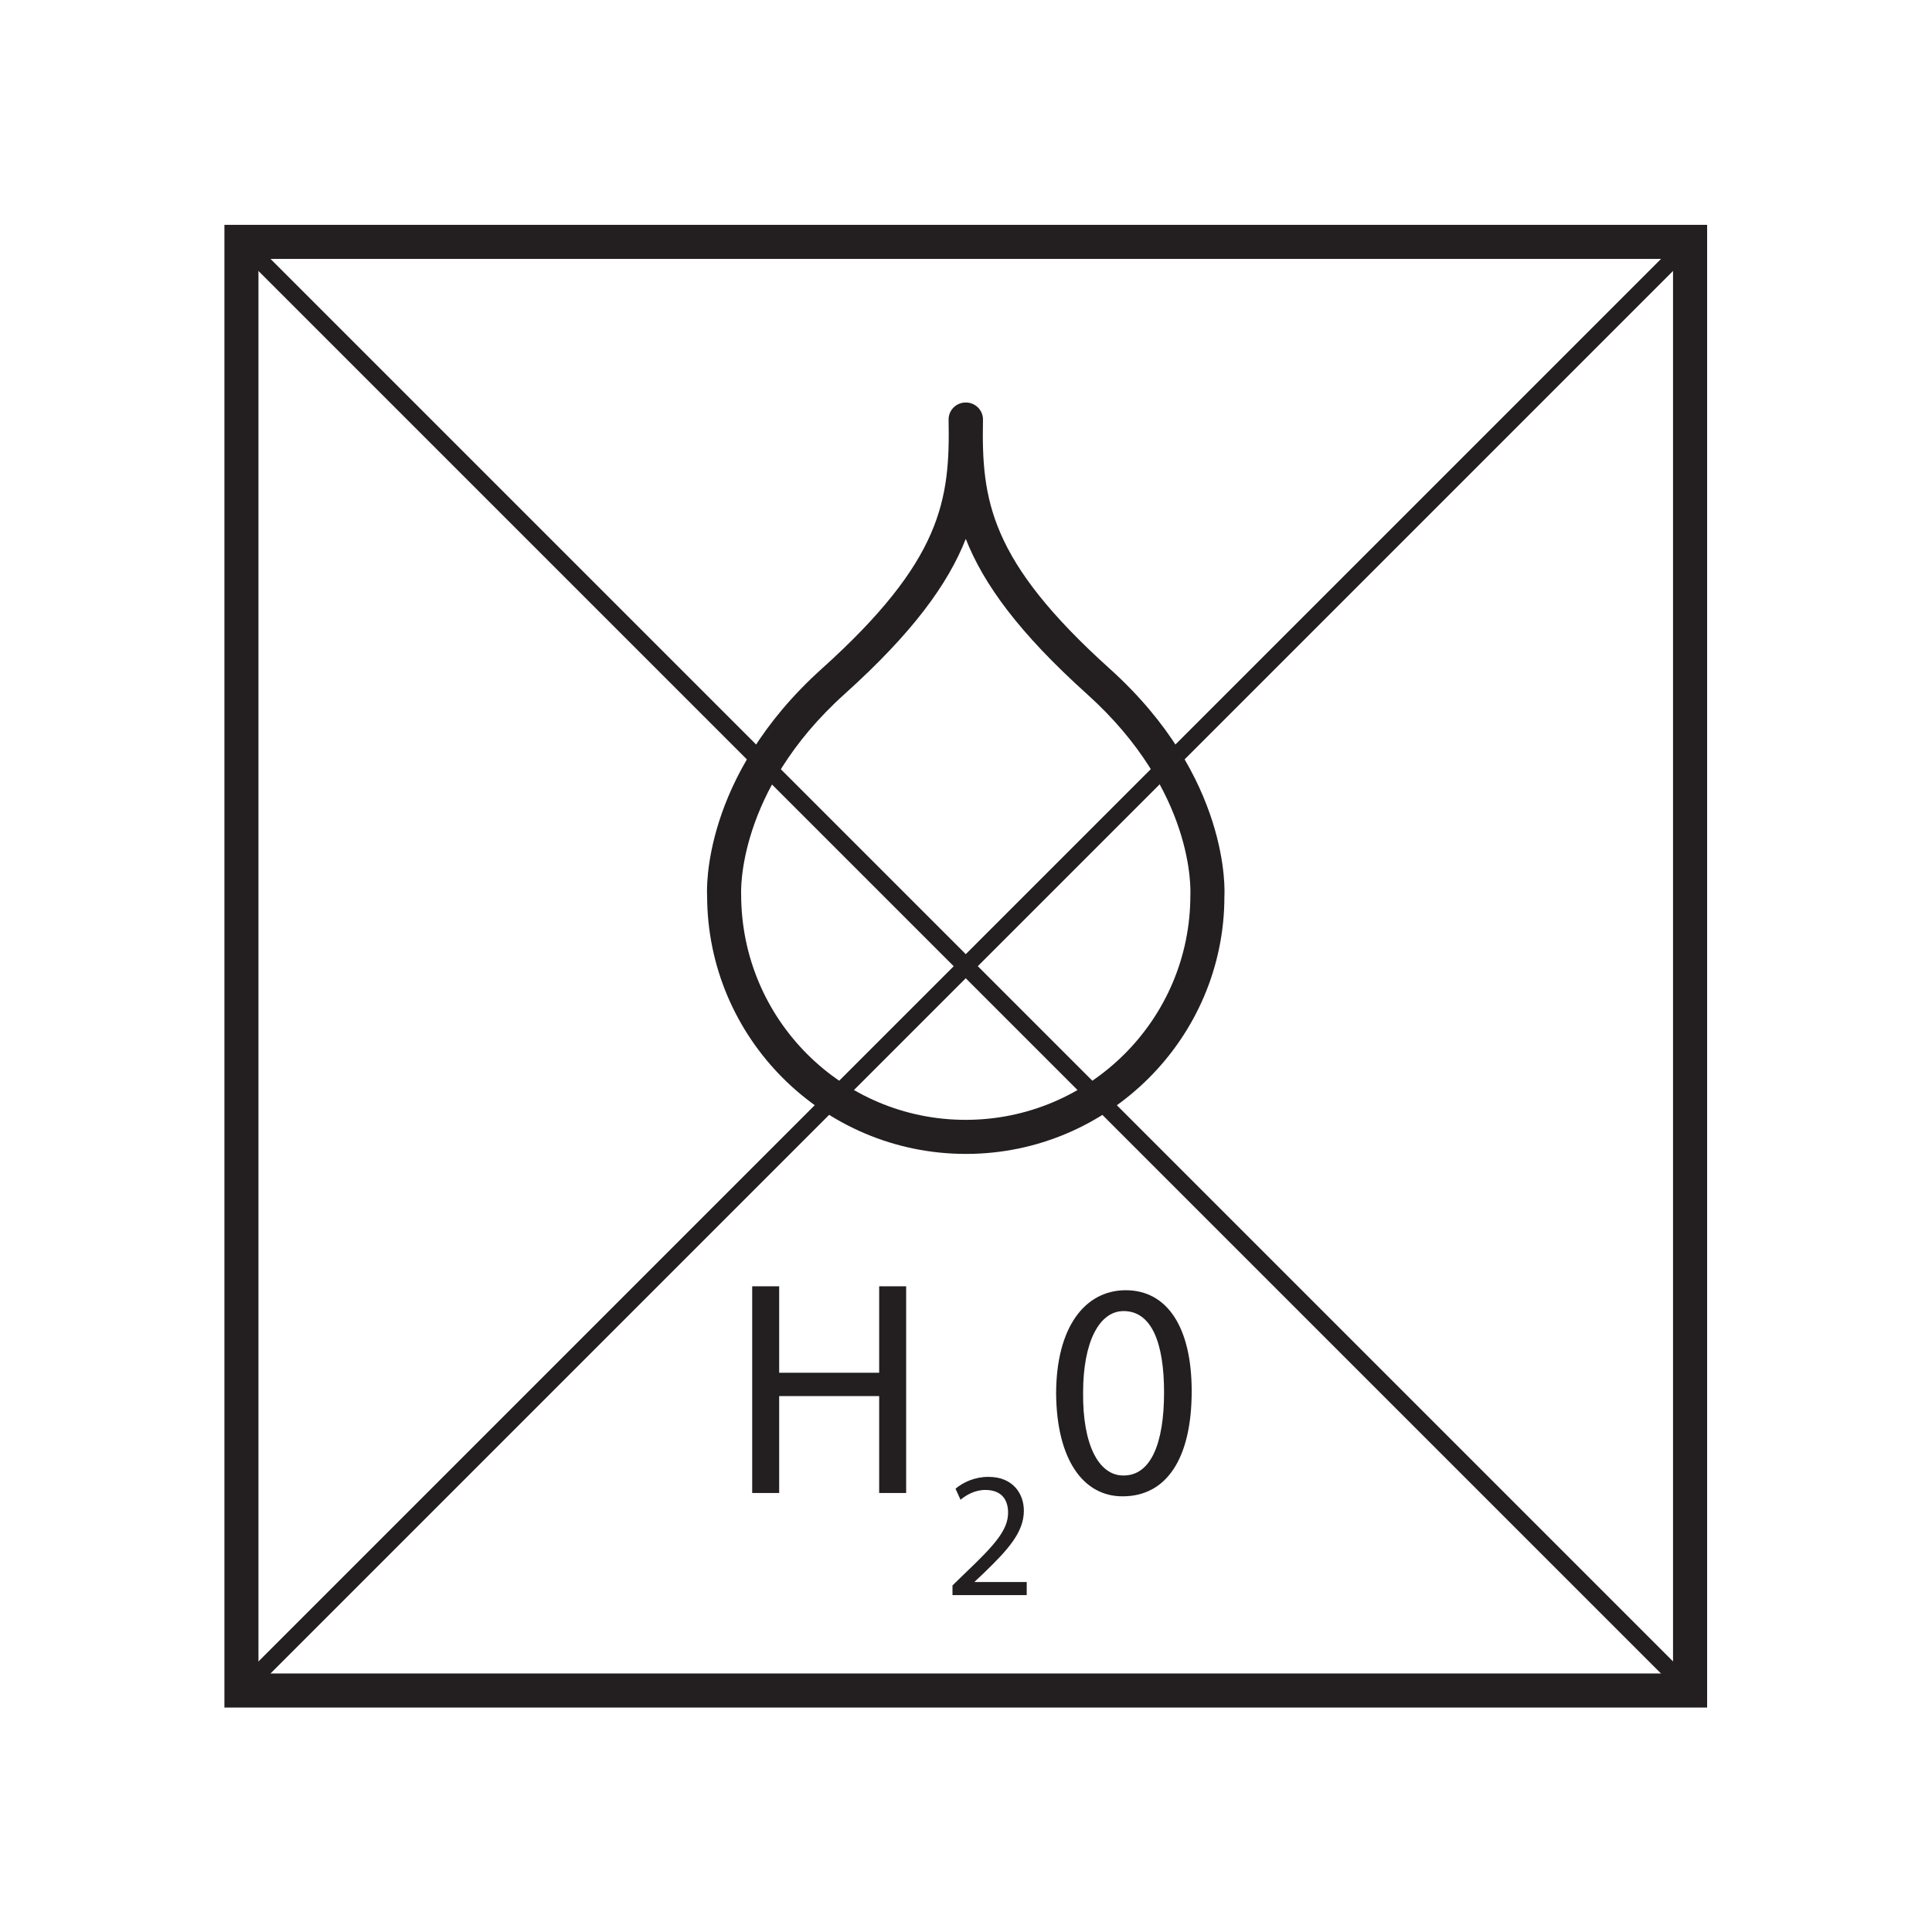
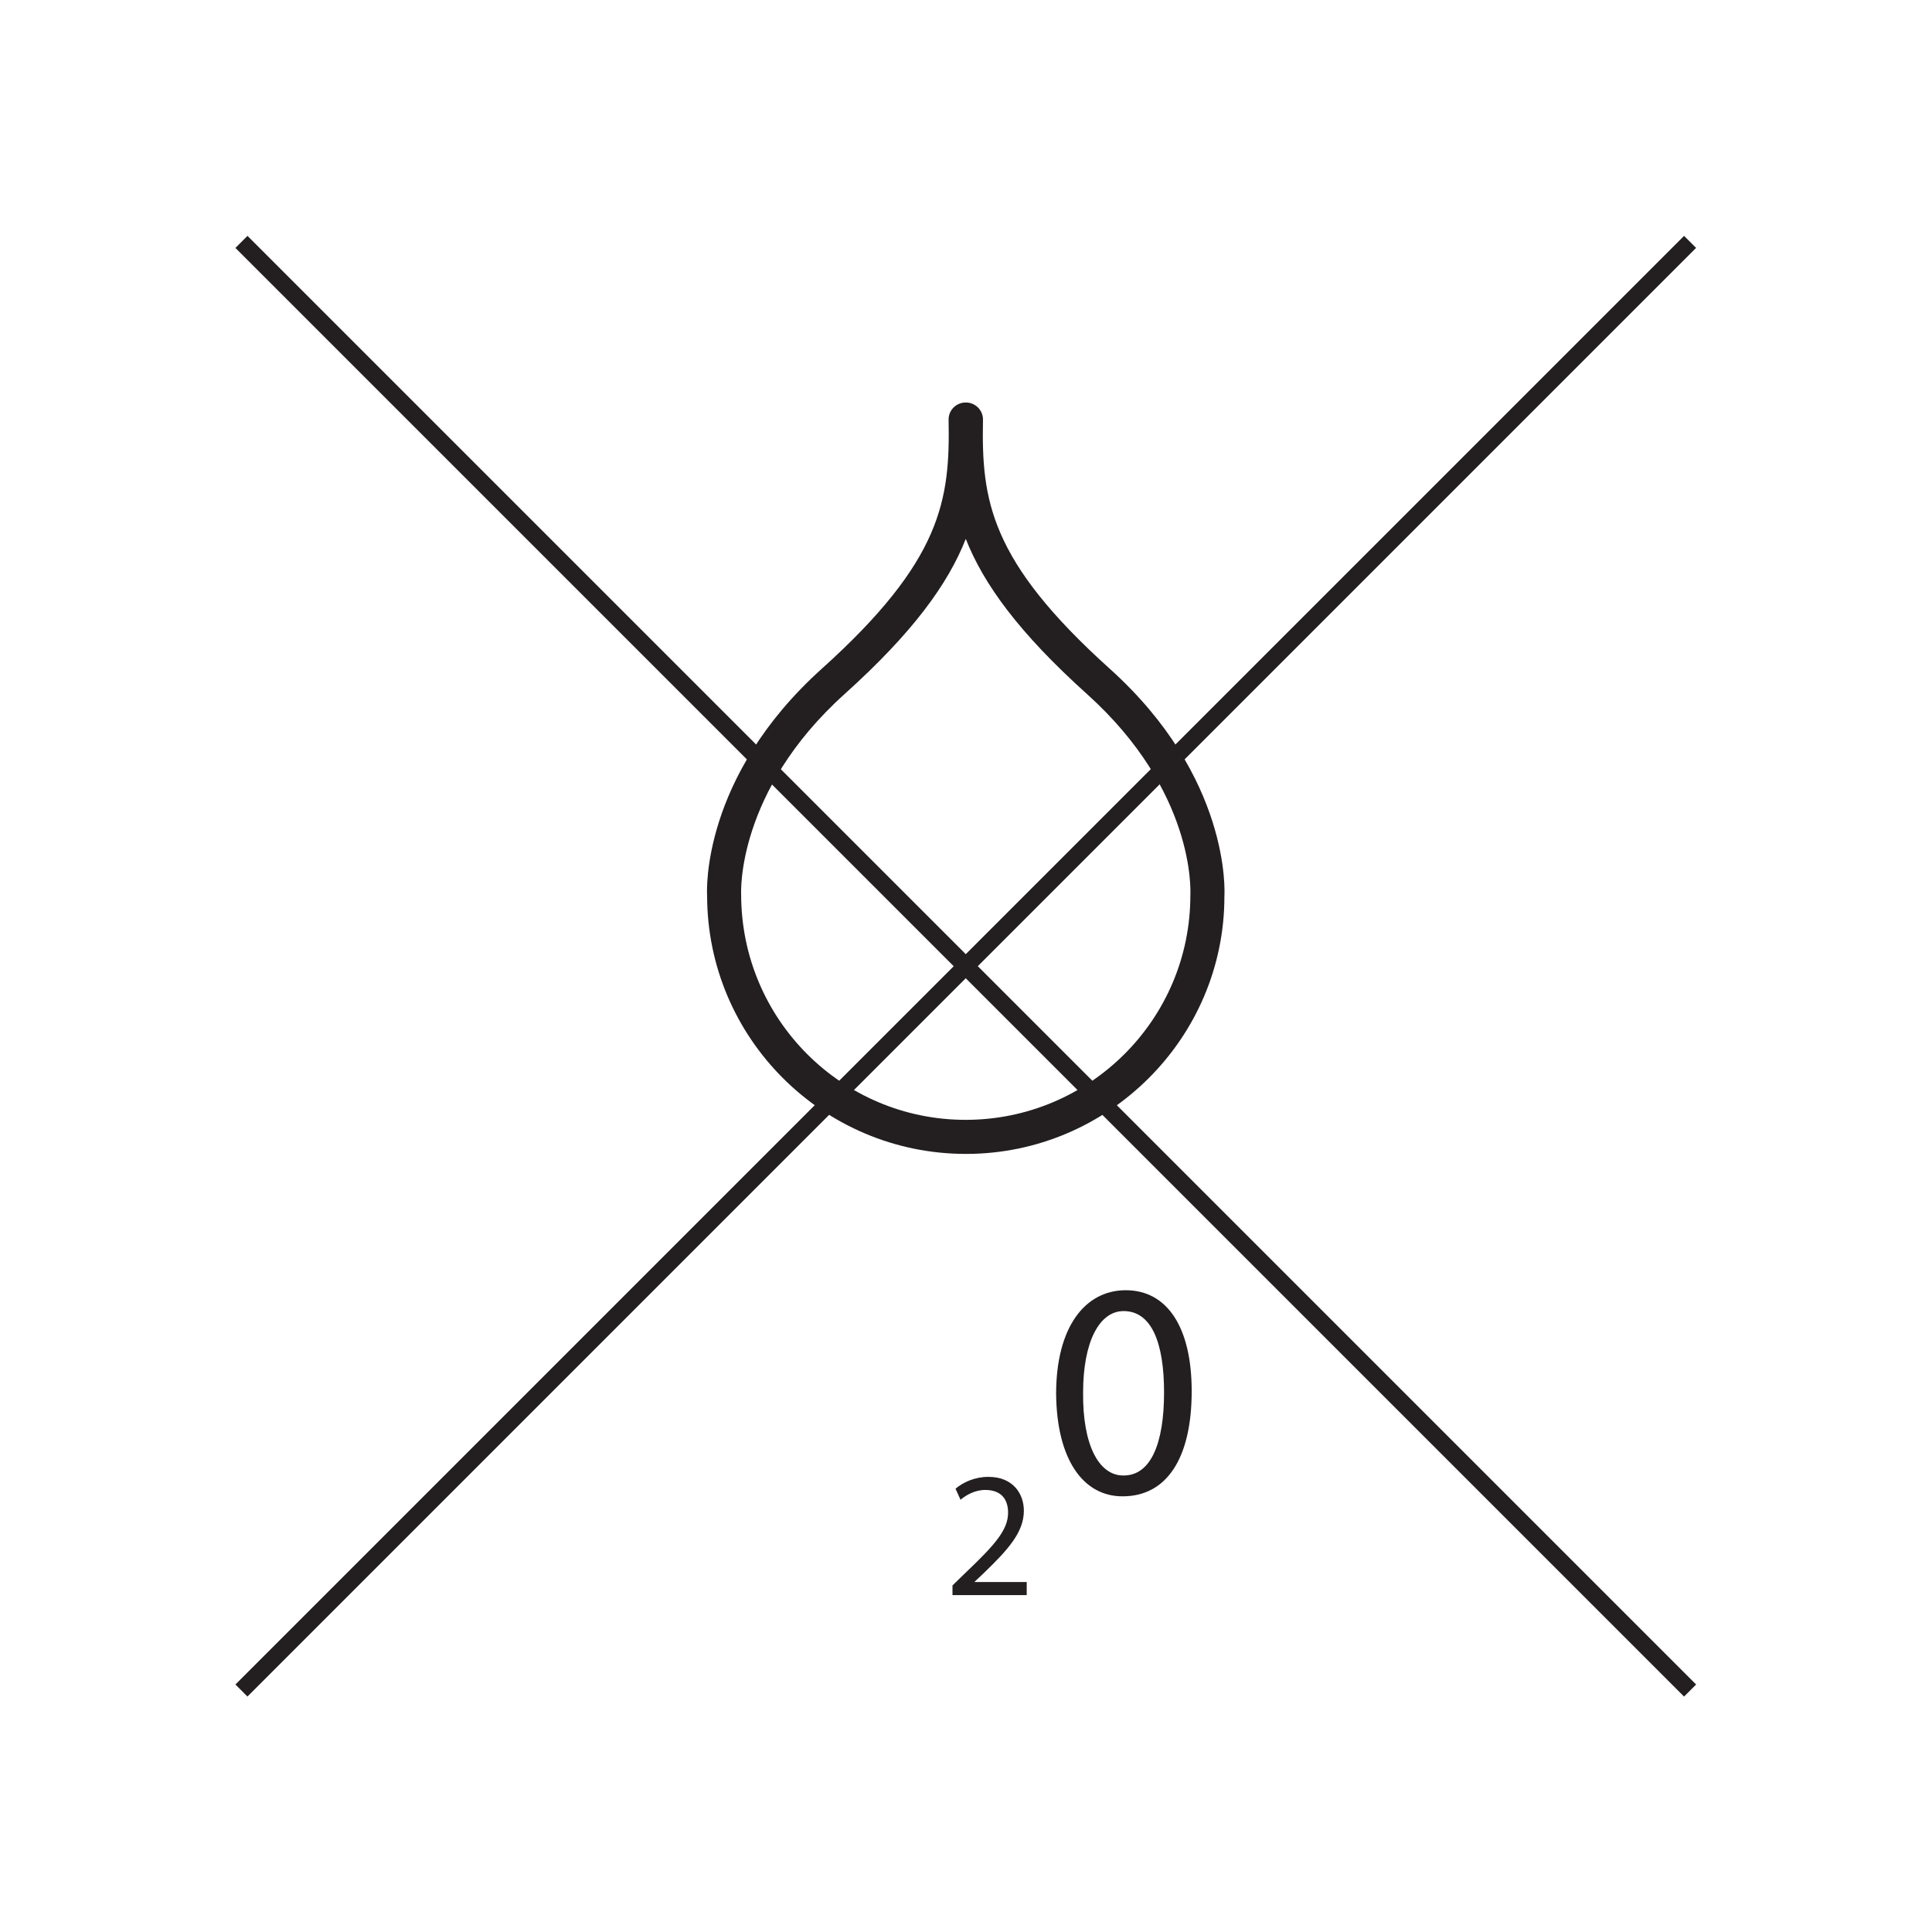
<svg xmlns="http://www.w3.org/2000/svg" viewBox="0 0 75.591 75.591" height="75.591" width="75.591" xml:space="preserve" id="svg2" version="1.1">
  <defs id="defs6">
    <clipPath id="clipPath24" clipPathUnits="userSpaceOnUse">
      <path id="path22" d="M 0,56.693 H 56.693 V 0 H 0 Z" />
    </clipPath>
  </defs>
  <g transform="matrix(1.333,0,0,-1.333,0,75.591)" id="g10">
-     <path id="path12" style="fill:#231f20;fill-opacity:1;fill-rule:nonzero;stroke:none" d="m 7.586,7.588 h 41.52 v 41.52 H 7.586 Z m 42.521,-1 H 6.587 v 43.52 h 43.52 z" />
    <g transform="translate(22.87,18.953)" id="g14">
-       <path id="path16" style="fill:#231f20;fill-opacity:1;fill-rule:nonzero;stroke:none" d="M 0,0 V -2.538 H 2.935 V 0 H 3.727 V -6.067 H 2.935 v 2.844 H 0 V -6.067 H -0.792 V 0 Z" />
-     </g>
+       </g>
    <g id="g18">
      <g clip-path="url(#clipPath24)" id="g20">
        <g transform="translate(27.957,9.889)" id="g26">
          <path id="path28" style="fill:#231f20;fill-opacity:1;fill-rule:nonzero;stroke:none" d="m 0,0 v 0.283 l 0.362,0.352 c 0.871,0.83 1.27,1.27 1.27,1.785 0,0.347 -0.162,0.666 -0.672,0.666 -0.309,0 -0.567,-0.157 -0.724,-0.288 L 0.089,3.123 C 0.32,3.317 0.661,3.47 1.055,3.47 1.784,3.47 2.095,2.966 2.095,2.477 2.095,1.848 1.638,1.339 0.918,0.645 L 0.651,0.393 V 0.383 H 2.179 V 0 Z" />
        </g>
        <g transform="translate(32.98,13.399)" id="g30">
          <path id="path32" style="fill:#231f20;fill-opacity:1;fill-rule:nonzero;stroke:none" d="M 0,0 C 0.801,0 1.187,0.945 1.187,2.44 1.187,3.881 0.828,4.826 0,4.826 -0.721,4.826 -1.189,3.907 -1.189,2.44 -1.207,0.919 -0.738,0 -0.01,0 Z m -0.037,-0.611 c -1.143,0 -1.926,1.071 -1.944,3.007 0,1.971 0.855,3.042 2.043,3.042 1.225,0 1.936,-1.098 1.936,-2.961 0,-1.991 -0.747,-3.088 -2.025,-3.088 z" />
        </g>
        <g transform="translate(28.347,40.89)" id="g34">
          <path id="path36" style="fill:#231f20;fill-opacity:1;fill-rule:nonzero;stroke:none" d="m 0,0 c -0.518,-1.316 -1.547,-2.746 -3.559,-4.556 -3.185,-2.868 -3.036,-5.849 -3.034,-5.879 0.001,-3.663 2.956,-6.617 6.589,-6.617 3.641,0 6.596,2.954 6.596,6.586 0.008,0.152 0.131,3.063 -3.032,5.91 C 1.548,-2.746 0.518,-1.316 0,0 m 0.005,-18.052 c -4.194,0 -7.597,3.403 -7.597,7.586 -0.008,0.11 -0.177,3.465 3.364,6.653 3.533,3.179 3.768,4.957 3.724,7.307 -0.006,0.275 0.214,0.503 0.49,0.509 0.004,0 0.009,0 0.014,0 0.003,10e-4 0.009,0 0.015,0 C 0.291,3.997 0.511,3.769 0.505,3.493 0.46,1.145 0.694,-0.632 4.228,-3.813 7.77,-7.001 7.6,-10.357 7.591,-10.498 7.592,-14.649 4.188,-18.052 0.005,-18.052" />
        </g>
        <g transform="translate(7.086,7.088)" id="g38">
          <path id="path40" style="fill:#231f20;fill-opacity:1;fill-rule:nonzero;stroke:none" d="M 0,0 42.52,42.52" />
        </g>
        <g transform="translate(7.263,6.911)" id="g42">
          <path id="path44" style="fill:#231f20;fill-opacity:1;fill-rule:nonzero;stroke:none" d="M 0,0 -0.353,0.354 42.167,42.873 42.52,42.52 Z" />
        </g>
        <g transform="translate(49.606,7.087)" id="g46">
          <path id="path48" style="fill:#231f20;fill-opacity:1;fill-rule:nonzero;stroke:none" d="M 0,0 -42.52,42.52" />
        </g>
        <g transform="translate(49.43,6.91)" id="g50">
          <path id="path52" style="fill:#231f20;fill-opacity:1;fill-rule:nonzero;stroke:none" d="m 0,0 -42.52,42.52 0.354,0.354 42.52,-42.52 z" />
        </g>
      </g>
    </g>
  </g>
</svg>